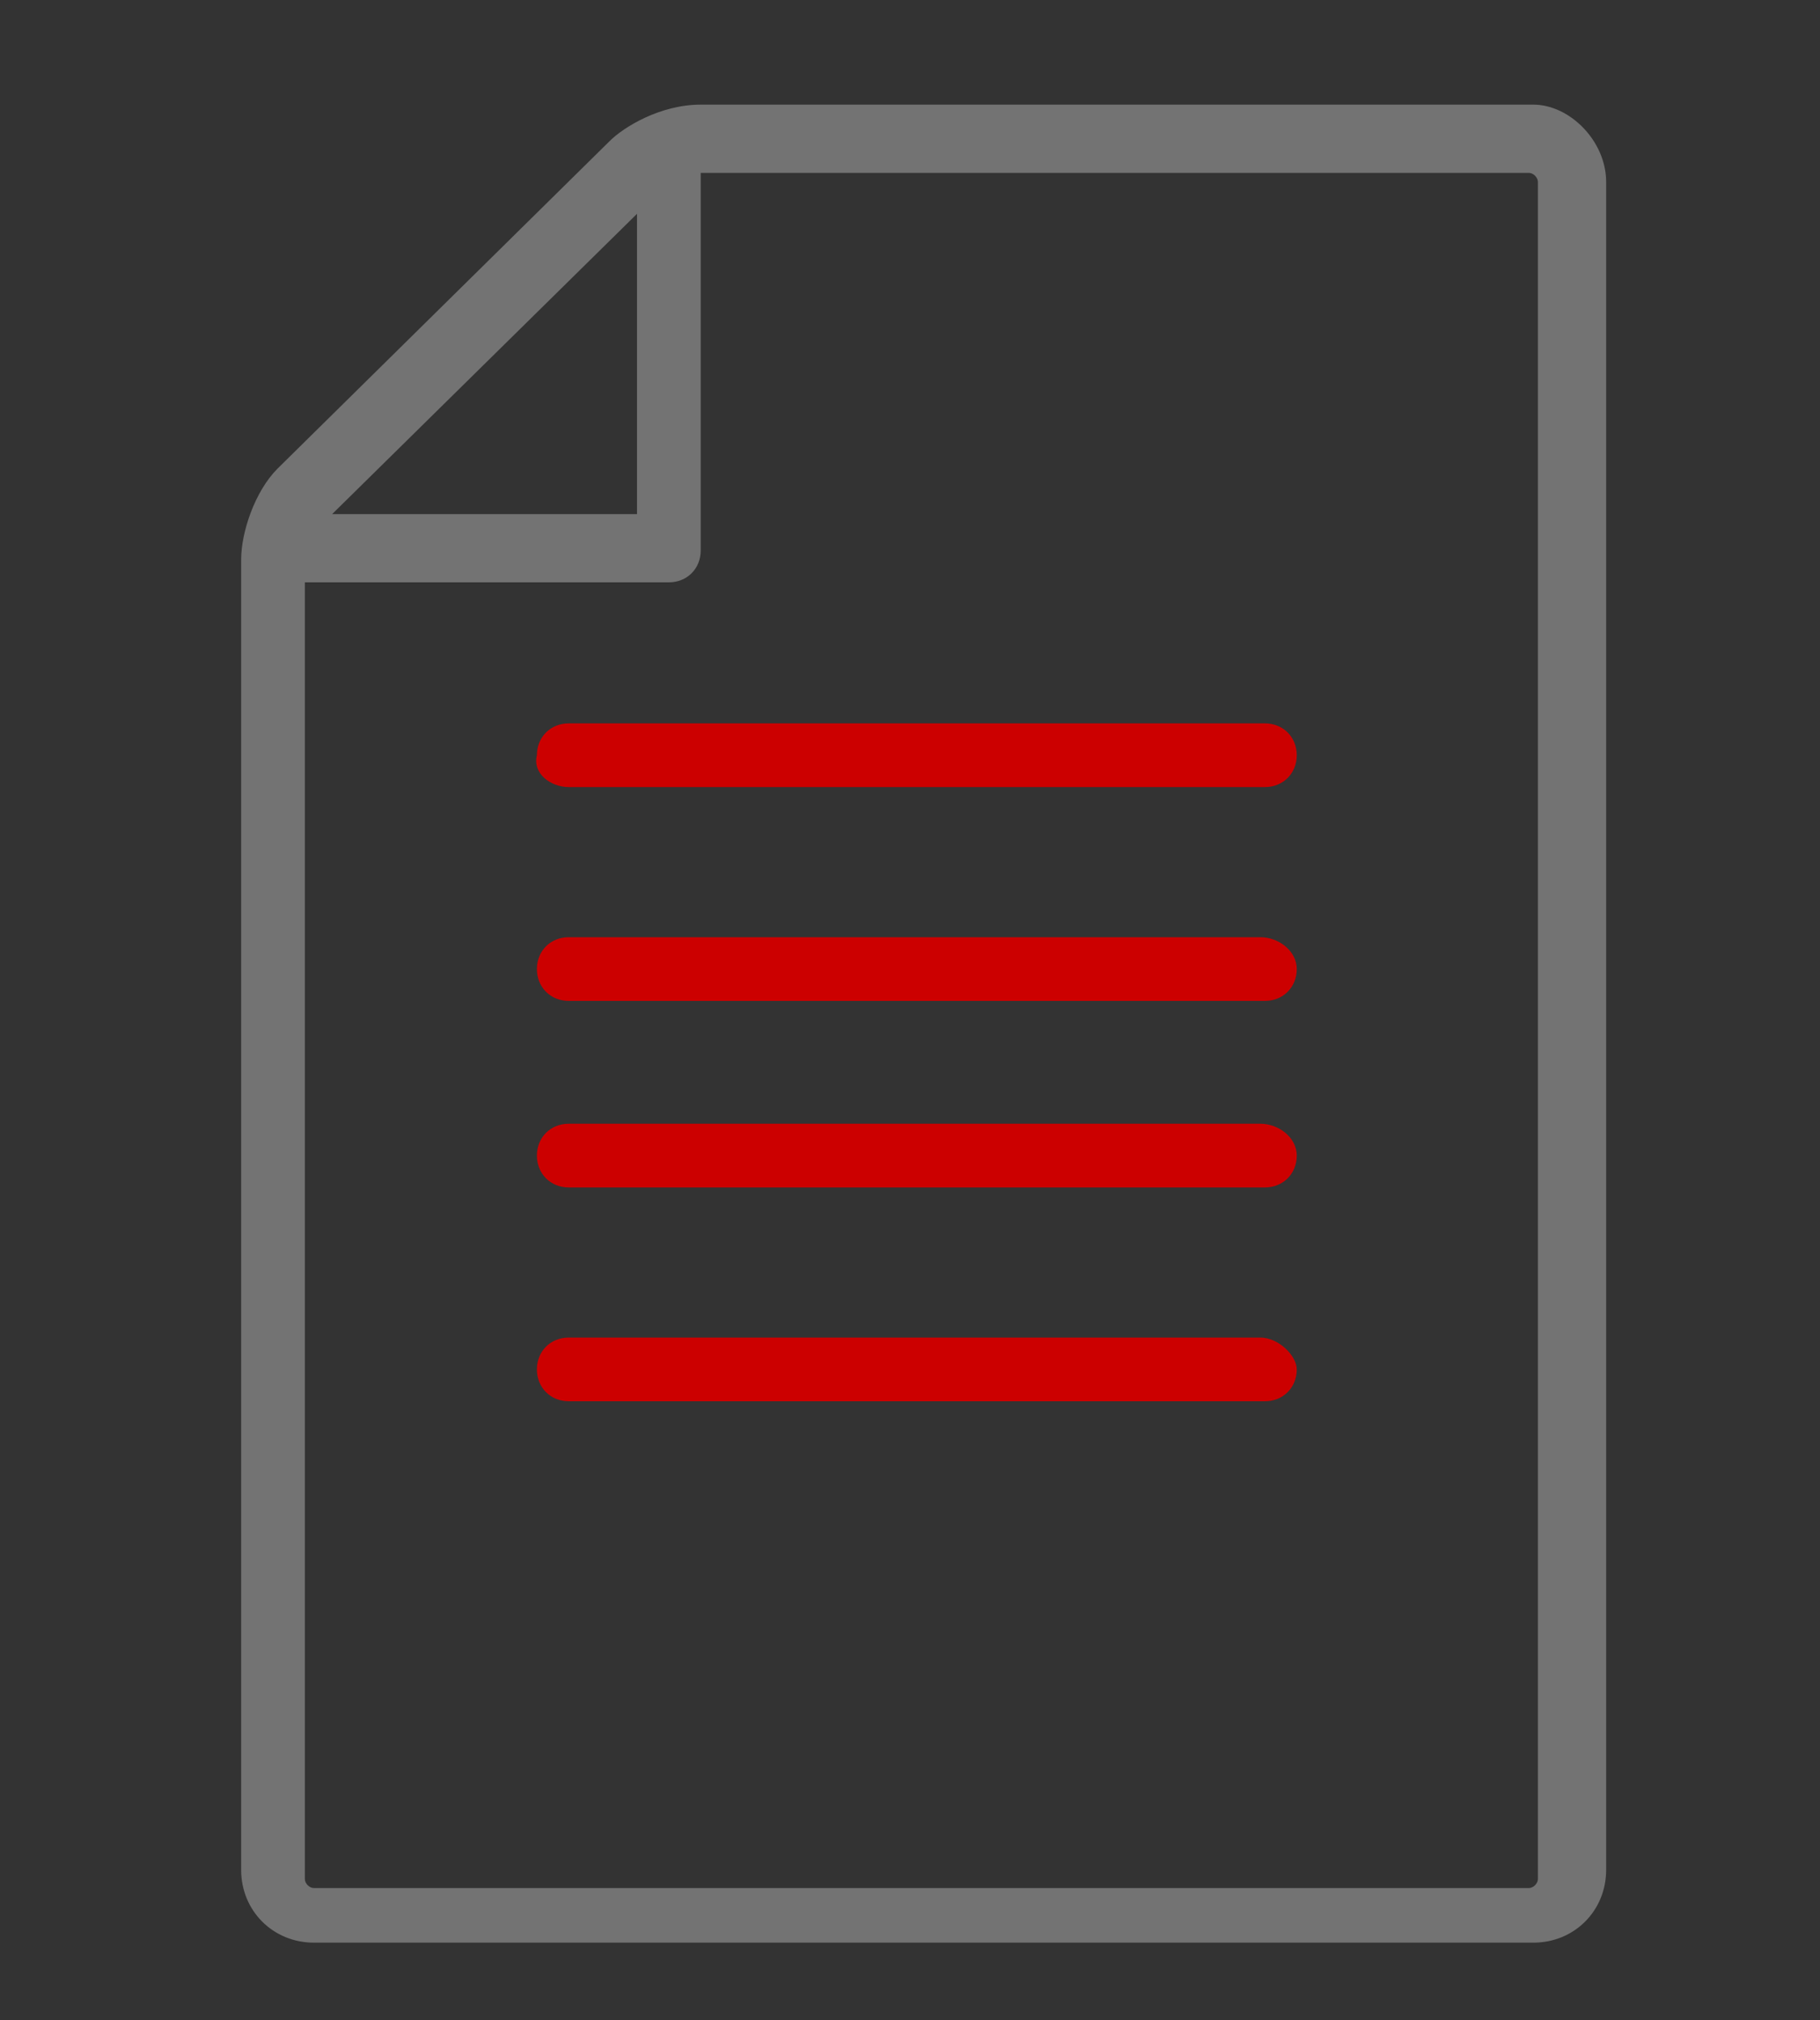
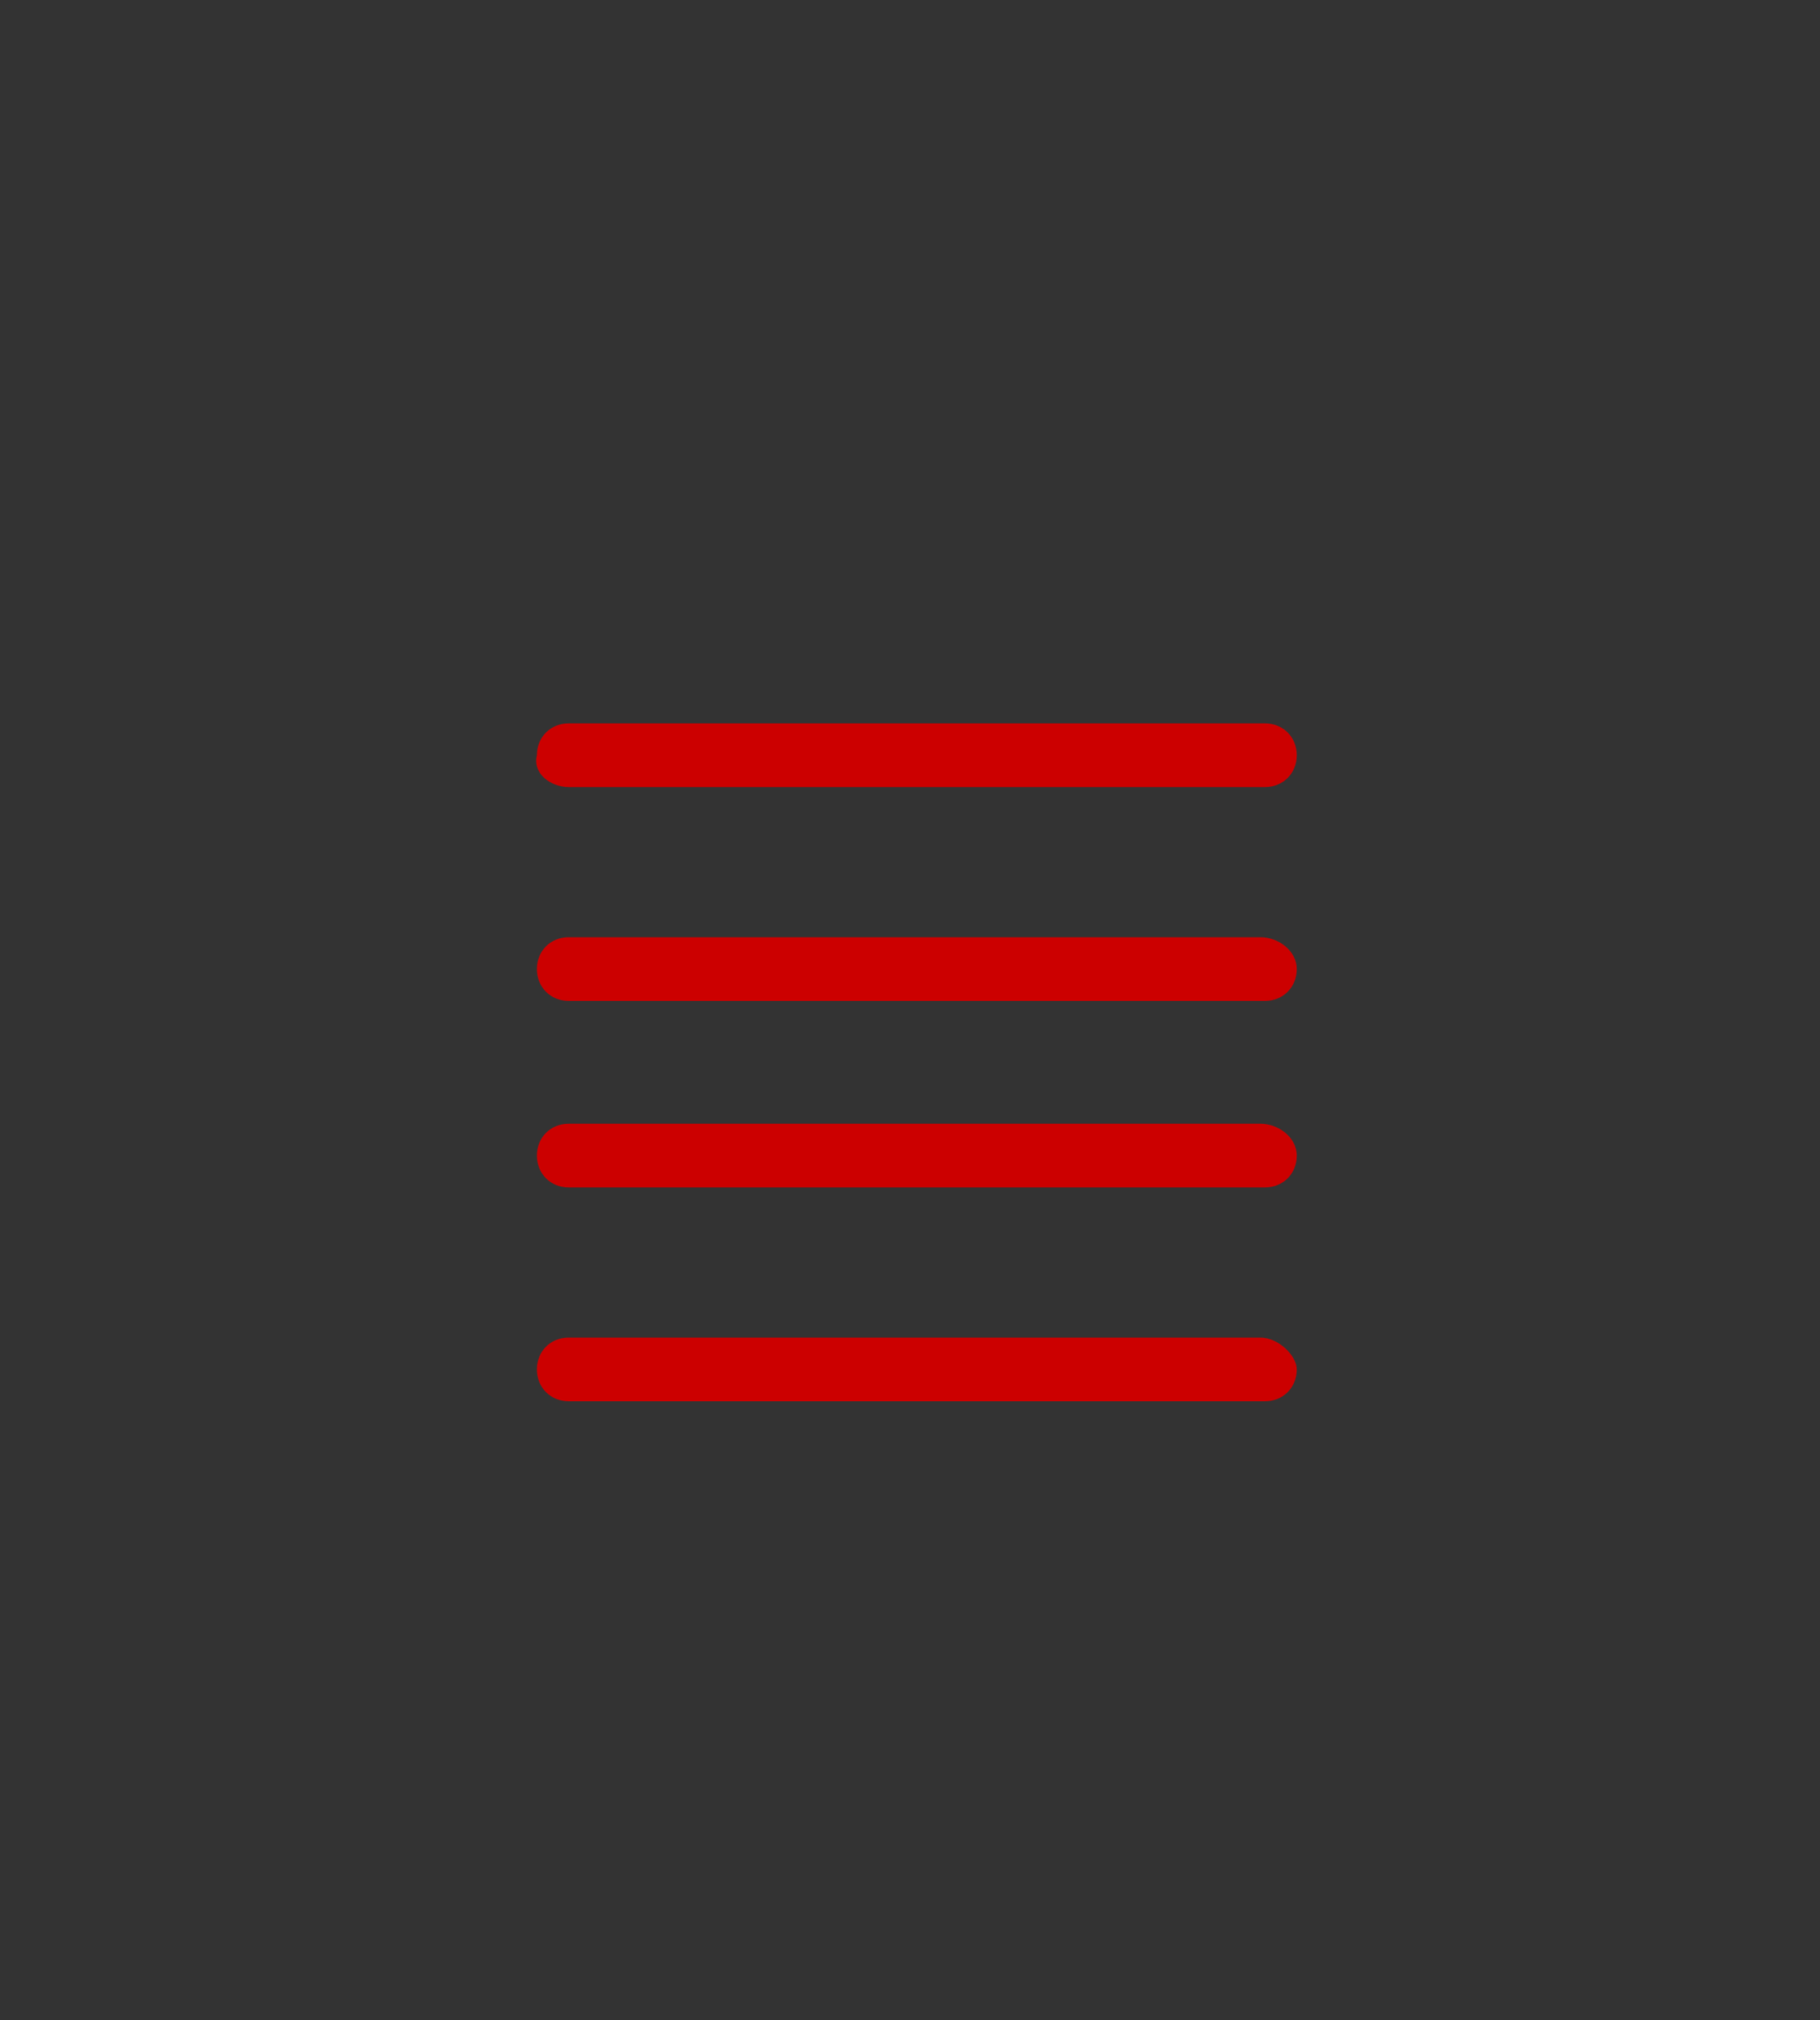
<svg xmlns="http://www.w3.org/2000/svg" version="1.1" id="Layer_1" x="0px" y="0px" width="40px" height="44.4px" viewBox="0 0 40 44.4" enable-background="new 0 0 40 44.4" xml:space="preserve">
  <rect x="0" y="0" width="40" height="44.4" fill="#333333" stroke="none" />
  <g>
    <path fill="#FFFFFF" d="M38.8-26.9c0.1-0.1,0.3-0.2,0.4-0.3c0.6-0.5,0.9-1.3,0.9-2.1c0-0.7-0.3-1.5-0.8-2c-0.1-0.1-0.2-0.3-0.4-0.5   c-0.1-0.2-0.3-0.4-0.5-0.6c1.2-1,1.4-2.7,0.5-4c-1.1-1.4-2.2-2.6-3.5-3.6c0.6-0.4,1-1,1.1-1.8c0.1-0.8,0-1.5-0.5-2.2   c-0.4-0.6-1-1-1.7-1.2c-0.1,0-0.2-0.1-0.3-0.1c-0.4-0.1-0.9-0.3-1.4-0.5c0.2-0.3,0.3-0.7,0.3-1.1c0.1-0.8-0.2-1.5-0.7-2.1   c-0.5-0.6-1.2-0.9-2-1c-0.1,0-0.2,0-0.3,0l-0.1,0c-1-0.1-3.1-0.4-4.9-0.3c-10,0.5-13.1,7-13.8,8.9l0,0c-0.4,1.2-0.1,2.5,0.8,3.2   c-0.3,0.6-0.5,1.2-0.8,1.7c-0.7,0.5-1.3,1.1-1.8,1.8c-3.1,4-3,9.4-0.2,13.2l-8.3,9.1C-0.4-11-0.3-9,1-7.9c0.6,0.6,1.4,0.8,2.2,0.8   c0.8,0,1.6-0.4,2.2-1c0,0,6.1-6.8,8.7-9.6c1.4,0.5,2.9,0.7,4.3,0.6c0.8,1.3,1.7,2.6,2.8,4c0.6,0.7,1.4,1.1,2.3,1.1   c0.7,0,1.3-0.2,1.8-0.7c0.2-0.2,0.4-0.3,0.5-0.5c0.1,0.1,0.3,0.2,0.4,0.3c0.3,0.2,0.5,0.4,0.8,0.7c0.5,0.5,1.2,0.7,1.9,0.7   c0.8,0,1.7-0.4,2.2-1c0.2-0.2,0.3-0.5,0.5-0.7c0.1,0,0.1,0,0.2,0c0.9,0,1.7-0.4,2.3-1.1c0.5-0.6,0.7-1.4,0.6-2.1   c-0.1-0.8-0.5-1.5-1.1-2c-0.2-0.2-0.5-0.5-0.8-0.8h0.7c0.3,0.2,0.5,0.3,0.8,0.5c0.4,0.2,0.9,0.4,1.4,0.4c1.1,0,2.1-0.6,2.6-1.5   c0.4-0.7,0.5-1.5,0.2-2.2c0-0.1-0.1-0.2-0.1-0.3c0.3-0.2,0.5-0.4,0.7-0.6c0.5-0.6,0.7-1.4,0.6-2.1C39.7-25.8,39.3-26.4,38.8-26.9z" />
    <path fill="#BFBFBF" d="M35.2-18.2c-0.7-0.4-6.6-5.2-7-9.9c0-0.4-0.3-0.6-0.7-0.6l0,0c-0.2,0-0.3,0.1-0.5,0.2   c-0.1,0.1-0.2,0.3-0.2,0.5c0.5,5.6,7.6,10.9,7.7,10.9c0.1,0.1,0.2,0.1,0.3,0.1c0.2,0,0.5-0.1,0.6-0.3C35.6-17.6,35.5-18,35.2-18.2z   " />
    <path fill="#BFBFBF" d="M20.9-42.3c1.5-0.6,3.2-1,5-1c3,0,5.6,0.9,6.8,1.4c0.4,0.1,0.6,0.2,0.7,0.2c0.4,0.1,0.7-0.2,0.8-0.5   c0-0.2,0-0.4-0.1-0.5C34-42.9,33.9-43,33.7-43c-0.1,0-0.4-0.1-0.5-0.2c-1.3-0.5-4-1.5-7.3-1.5c-2,0-3.8,0.4-5.5,1.1   c-7,2.9-8.7,11.7-8.1,13.6c0.1,0.3,0.3,0.5,0.6,0.5c0.1,0,0.1,0,0.2,0c0.2-0.1,0.3-0.2,0.4-0.3c0.1-0.2,0.1-0.3,0-0.5   C13-31.9,14.9-39.8,20.9-42.3z" />
    <path fill="#BFBFBF" d="M13.5-39.8c0.1,0,0.2,0,0.2,0c0.3,0,0.5-0.2,0.6-0.4l0-0.1c0.5-1.4,2.8-6.2,10.6-6.6   c1.5-0.1,3.3,0.2,4.3,0.3c0.3,0,0.5,0.1,0.6,0.1l0,0c0.4,0,0.6-0.3,0.7-0.6c0-0.2,0-0.4-0.2-0.5c-0.1-0.1-0.3-0.2-0.5-0.2   c-0.1,0-0.2,0-0.5-0.1l-0.1,0c-1-0.1-2.9-0.4-4.5-0.3c-8.6,0.5-11.2,5.8-11.8,7.5l0,0C12.9-40.3,13.1-39.9,13.5-39.8z" />
    <path fill="#BFBFBF" d="M19.6-37.3c2-2,5-2.3,6.6-2.3c1.1,0,2.2,0.1,3.2,0.4c3,0.8,5.2,3.1,6.6,4.9c0.2,0.3,0.7,0.4,0.9,0.1   c0.3-0.2,0.4-0.6,0.1-0.9c-2.1-2.8-4.6-4.7-7.3-5.4c-1.1-0.3-2.3-0.5-3.6-0.5c-1.8,0-5.2,0.3-7.6,2.7c-1.7,1.7-7,8.1-2.2,18.6   c0.1,0.2,0.4,0.4,0.6,0.4c0.1,0,0.2,0,0.3-0.1c0.3-0.2,0.5-0.6,0.3-0.9C13.2-30,18-35.8,19.6-37.3z" />
    <path fill="#BFBFBF" d="M37.6-29.8c-0.1-0.1-0.3-0.4-0.5-0.7c-0.9-1.2-2.6-3.5-5-5.5c-1.5-1.3-3.4-2-5.1-2c-1.9,0-3.4,0.3-4.8,1.1   c-1.2,0.6-3.7,2.8-4.5,6.7c-0.7,3.2-0.3,8.6,5.5,15.6c0.1,0.2,0.3,0.3,0.5,0.3c0.2,0,0.3-0.1,0.4-0.2c0.1-0.1,0.2-0.3,0.2-0.5   c0-0.2,0-0.4-0.1-0.5c-4.3-5.3-6.1-10.3-5.2-14.5c0.7-3.5,3-5.4,3.8-5.8c1.3-0.7,2.5-0.9,4.2-1c1.4,0,3,0.6,4.3,1.7   c2.2,1.9,3.9,4.1,4.8,5.3c0.3,0.4,0.5,0.6,0.6,0.8c0.3,0.3,0.7,0.3,1,0c0.1-0.1,0.2-0.3,0.2-0.5C37.8-29.5,37.7-29.7,37.6-29.8z" />
    <path fill="#BFBFBF" d="M37.3-25.2c-1.6-1.3-3.4-4.3-4.4-5.9l0,0c-0.2-0.3-0.4-0.6-0.5-0.8c-1.2-1.9-3.6-3.2-5.9-3.2   c-0.7,0-1.5,0.1-2.1,0.4c-3.9,1.7-4.3,6.4-3.3,10.2c0.6,2.2,1.8,4.7,3.4,6.8c1,1.3,2.1,2.3,3.3,3.3c0.3,0.2,0.5,0.5,0.8,0.7   c0.1,0.1,0.3,0.2,0.4,0.2c0.2,0,0.4-0.1,0.5-0.2c0.1-0.1,0.2-0.3,0.2-0.5c0-0.2-0.1-0.3-0.2-0.5c-0.3-0.2-0.5-0.5-0.8-0.7l0,0   c-1.1-1-2.2-1.9-3.1-3.1c-1.4-1.9-2.6-4.3-3.1-6.3c-0.8-3.3-0.6-7.2,2.5-8.6c0.5-0.2,1-0.3,1.6-0.3c1.8,0,3.8,1.1,4.8,2.6   c0.1,0.2,0.3,0.5,0.5,0.8c1.1,1.8,2.9,4.8,4.7,6.3c0.3,0.2,0.7,0.2,0.9-0.1C37.6-24.6,37.6-25,37.3-25.2z" />
    <path fill="#BFBFBF" d="M36.1-21.7c-2.4-1.3-4.1-5.4-4.9-7.5c-0.1-0.3-0.2-0.6-0.3-0.8c-0.4-1-1.5-1.8-2.7-2.1   c-1.3-0.3-2.6-0.1-3.5,0.6c-0.4,0.3-1.7,1.3-1.5,3.9c0.1,1.8,0.8,3.8,1.9,5.6c0.9,1.4,2.1,2.7,4,4.1c0.4,0.3,0.8,0.7,1.2,1.2   c0.4,0.4,0.8,0.8,1.2,1.1c0.1,0.1,0.3,0.2,0.4,0.2c0.2,0,0.4-0.1,0.5-0.2c0.1-0.1,0.2-0.3,0.1-0.5c0-0.2-0.1-0.3-0.2-0.5   c-0.4-0.3-0.7-0.7-1.1-1c-0.4-0.4-0.8-0.9-1.4-1.3c-1.7-1.3-2.9-2.5-3.6-3.8c-1-1.6-1.6-3.4-1.7-5c-0.1-1.9,0.7-2.5,1-2.8   c0.6-0.4,1.5-0.6,2.3-0.3c0.9,0.2,1.6,0.7,1.8,1.4c0.1,0.2,0.2,0.4,0.3,0.7c0.9,2.1,2.6,6.6,5.5,8.1c0.3,0.2,0.7,0,0.9-0.3   c0.1-0.2,0.1-0.3,0.1-0.5C36.4-21.5,36.3-21.7,36.1-21.7z" />
-     <path fill="#CC0000" d="M24-35.1c-1.8-1.5-4-2.3-6.3-2.2C15-37.2,12.5-36,10.7-34c-1.6,1.9-2.4,4.3-2.2,6.8   c0.2,2.2,1.1,4.2,2.7,5.8c-0.3,0.1-0.7,0.3-0.9,0.5l-8.5,9.4c-0.7,0.7-0.6,1.9,0.1,2.5c0.4,0.3,0.8,0.5,1.3,0.5   c0.5,0,0.9-0.2,1.3-0.6l8.5-9.4c0.3-0.4,0.5-0.8,0.5-1.3c1.5,0.8,3.1,1.2,4.8,1.1c2.7-0.1,5.2-1.3,6.9-3.3   C28.4-25.8,27.9-31.7,24-35.1z M24-22.8c-1.4,1.7-3.6,2.7-5.8,2.8c-2,0.1-3.8-0.6-5.3-1.9c-1.6-1.4-2.6-3.3-2.8-5.4   c-0.2-2.1,0.5-4.2,1.8-5.8c1.4-1.7,3.6-2.7,5.8-2.8c2-0.1,3.8,0.6,5.3,1.9C26.3-31.1,26.8-26.1,24-22.8z" />
  </g>
  <g>
    <path fill="#FFFFFF" d="M18,88.1c-1.7,0-3.1-1.4-3.1-3.1v-1.1l-0.7-0.3c-0.1,0-0.2-0.1-0.3-0.1l-0.7-0.3l-0.8,0.8   c-0.6,0.6-1.3,0.9-2.2,0.9c-0.8,0-1.6-0.3-2.2-0.9l-3.5-3.5c-0.6-0.6-0.9-1.3-0.9-2.2c0-0.8,0.3-1.6,0.9-2.2l0.8-0.8l-0.3-0.7   c0-0.1-0.1-0.2-0.1-0.3l-0.3-0.7H3.5c-1.7,0-3.1-1.4-3.1-3.1v-4.9c0-1.7,1.4-3.1,3.1-3.1h1.2L5,61.8c0-0.1,0.1-0.2,0.1-0.2l0.3-0.8   L4.6,60c-0.6-0.6-0.9-1.3-0.9-2.2c0-0.8,0.3-1.6,0.9-2.2L8,52.2c0.6-0.6,1.3-0.9,2.2-0.9c0.8,0,1.6,0.3,2.2,0.9l0.8,0.8l0.7-0.3   c0.1,0,0.2-0.1,0.3-0.1l0.7-0.3v-1.2c0-1.7,1.4-3.1,3.1-3.1h4.9c1.7,0,3.1,1.4,3.1,3.1v1.2l0.7,0.3c0.1,0,0.2,0.1,0.3,0.1l0.8,0.3   l0.8-0.8c0.6-0.6,1.3-0.9,2.2-0.9c0.8,0,1.6,0.3,2.2,0.9l3.5,3.5c0.6,0.6,0.9,1.3,0.9,2.2c0,0.8-0.3,1.6-0.9,2.2l-0.8,0.8l0.3,0.7   c0,0.1,0.1,0.2,0.1,0.3l0.3,0.7h1.1c1.7,0,3.1,1.4,3.1,3.1v4.9c0,1.7-1.4,3.1-3.1,3.1h-1.1L36,74.3c0,0.1-0.1,0.2-0.1,0.4l-0.3,0.7   l0.8,0.8c0.6,0.6,0.9,1.3,0.9,2.2c0,0.8-0.3,1.6-0.9,2.2l-3.5,3.5c-0.6,0.6-1.3,0.9-2.2,0.9c-0.8,0-1.6-0.3-2.2-0.9l-0.8-0.8   L27,83.4c-0.1,0-0.2,0.1-0.3,0.1L26,83.9V85c0,1.7-1.4,3.1-3.1,3.1H18z" />
    <g>
-       <path fill="#555555" d="M22.9,86.9H18c-1.1,0-1.9-0.9-1.9-1.9v-2C15,82.7,14,82.3,13,81.7l-1.4,1.4c-0.4,0.4-0.9,0.6-1.4,0.6    c-0.5,0-1-0.2-1.4-0.6l-3.5-3.5c-0.4-0.4-0.6-0.8-0.6-1.4c0-0.5,0.2-1,0.6-1.4l1.4-1.4c-0.5-1-1-2-1.3-3.1h-2    c-1.1,0-1.9-0.9-1.9-1.9v-4.9c0-1.1,0.9-1.9,1.9-1.9h2c0.3-1,0.7-2.1,1.3-3l-1.4-1.4c-0.4-0.4-0.6-0.9-0.6-1.4    c0-0.5,0.2-1,0.6-1.4L8.8,53c0.4-0.4,0.9-0.6,1.4-0.6c0.5,0,1,0.2,1.4,0.6l1.4,1.4c1-0.5,2-1,3-1.3v-2c0-1.1,0.9-1.9,1.9-1.9h4.9    c1.1,0,1.9,0.9,1.9,1.9v2c1.1,0.3,2.1,0.7,3.1,1.3l1.4-1.4c0.4-0.4,0.9-0.6,1.4-0.6c0.5,0,1,0.2,1.4,0.6l3.5,3.5    c0.8,0.8,0.8,2,0,2.7l-1.4,1.4c0.5,1,1,2,1.3,3.1h2c1.1,0,1.9,0.9,1.9,1.9v4.9c0,1.1-0.9,1.9-1.9,1.9h-2c-0.3,1.1-0.7,2.1-1.3,3.1    l1.4,1.4c0.8,0.8,0.8,2,0,2.7L32,83.1c-0.4,0.4-0.9,0.6-1.4,0.6c-0.5,0-1-0.2-1.4-0.6l-1.4-1.4c-1,0.5-2,1-3.1,1.3v2    C24.8,86.1,24,86.9,22.9,86.9z M12.8,80.1l0.4,0.3c1.1,0.7,2.4,1.2,3.7,1.5l0.5,0.1v3c0,0.4,0.3,0.6,0.6,0.6h4.9    c0.4,0,0.6-0.3,0.6-0.6v-3l0.5-0.1c1.3-0.3,2.5-0.8,3.7-1.5l0.4-0.3l2.1,2.1c0.2,0.2,0.7,0.2,0.9,0l3.5-3.5c0.3-0.3,0.3-0.7,0-0.9    l-2.1-2.1l0.3-0.4c0.7-1.2,1.2-2.4,1.5-3.7l0.1-0.5h3c0.4,0,0.6-0.3,0.6-0.6v-4.9c0-0.4-0.3-0.6-0.6-0.6h-3l-0.1-0.5    c-0.3-1.3-0.8-2.5-1.5-3.7l-0.3-0.4l2.1-2.1c0.2-0.3,0.2-0.7,0-0.9l-3.5-3.5c-0.2-0.2-0.7-0.2-0.9,0L28.1,56l-0.4-0.3    c-1.2-0.7-2.4-1.2-3.7-1.5l-0.5-0.1v-3c0-0.4-0.3-0.6-0.6-0.6H18c-0.4,0-0.6,0.3-0.6,0.6v3l-0.5,0.1c-1.3,0.3-2.5,0.8-3.6,1.5    L12.8,56l-2.1-2.1c-0.2-0.2-0.7-0.2-0.9,0l-3.5,3.5c-0.1,0.1-0.2,0.3-0.2,0.5c0,0.2,0.1,0.3,0.2,0.5l2.1,2.1l-0.3,0.4    C7.5,62,7,63.2,6.6,64.5l-0.1,0.5h-3c-0.4,0-0.6,0.3-0.6,0.6v4.9c0,0.4,0.3,0.6,0.6,0.6h3l0.1,0.5c0.3,1.3,0.8,2.5,1.5,3.6    l0.3,0.4l-2.1,2.1c-0.1,0.1-0.2,0.3-0.2,0.5s0.1,0.3,0.2,0.5l3.5,3.5c0.2,0.2,0.7,0.2,0.9,0L12.8,80.1z" />
+       <path fill="#555555" d="M22.9,86.9H18c-1.1,0-1.9-0.9-1.9-1.9v-2C15,82.7,14,82.3,13,81.7l-1.4,1.4c-0.4,0.4-0.9,0.6-1.4,0.6    c-0.5,0-1-0.2-1.4-0.6l-3.5-3.5c-0.4-0.4-0.6-0.8-0.6-1.4c0-0.5,0.2-1,0.6-1.4l1.4-1.4c-0.5-1-1-2-1.3-3.1h-2    c-1.1,0-1.9-0.9-1.9-1.9v-4.9c0-1.1,0.9-1.9,1.9-1.9h2c0.3-1,0.7-2.1,1.3-3l-1.4-1.4c-0.4-0.4-0.6-0.9-0.6-1.4    c0-0.5,0.2-1,0.6-1.4L8.8,53c0.4-0.4,0.9-0.6,1.4-0.6c0.5,0,1,0.2,1.4,0.6l1.4,1.4c1-0.5,2-1,3-1.3v-2c0-1.1,0.9-1.9,1.9-1.9h4.9    c1.1,0,1.9,0.9,1.9,1.9v2c1.1,0.3,2.1,0.7,3.1,1.3l1.4-1.4c0.4-0.4,0.9-0.6,1.4-0.6c0.5,0,1,0.2,1.4,0.6l3.5,3.5    c0.8,0.8,0.8,2,0,2.7l-1.4,1.4c0.5,1,1,2,1.3,3.1h2c1.1,0,1.9,0.9,1.9,1.9v4.9c0,1.1-0.9,1.9-1.9,1.9h-2c-0.3,1.1-0.7,2.1-1.3,3.1    l1.4,1.4c0.8,0.8,0.8,2,0,2.7L32,83.1c-0.4,0.4-0.9,0.6-1.4,0.6c-0.5,0-1-0.2-1.4-0.6l-1.4-1.4c-1,0.5-2,1-3.1,1.3v2    C24.8,86.1,24,86.9,22.9,86.9z M12.8,80.1l0.4,0.3c1.1,0.7,2.4,1.2,3.7,1.5l0.5,0.1v3c0,0.4,0.3,0.6,0.6,0.6h4.9    c0.4,0,0.6-0.3,0.6-0.6v-3l0.5-0.1c1.3-0.3,2.5-0.8,3.7-1.5l0.4-0.3l2.1,2.1c0.2,0.2,0.7,0.2,0.9,0l3.5-3.5c0.3-0.3,0.3-0.7,0-0.9    l-2.1-2.1l0.3-0.4c0.7-1.2,1.2-2.4,1.5-3.7l0.1-0.5h3c0.4,0,0.6-0.3,0.6-0.6v-4.9c0-0.4-0.3-0.6-0.6-0.6h-3l-0.1-0.5    c-0.3-1.3-0.8-2.5-1.5-3.7l-0.3-0.4l2.1-2.1c0.2-0.3,0.2-0.7,0-0.9l-3.5-3.5c-0.2-0.2-0.7-0.2-0.9,0L28.1,56l-0.4-0.3    c-1.2-0.7-2.4-1.2-3.7-1.5l-0.5-0.1v-3H18c-0.4,0-0.6,0.3-0.6,0.6v3l-0.5,0.1c-1.3,0.3-2.5,0.8-3.6,1.5    L12.8,56l-2.1-2.1c-0.2-0.2-0.7-0.2-0.9,0l-3.5,3.5c-0.1,0.1-0.2,0.3-0.2,0.5c0,0.2,0.1,0.3,0.2,0.5l2.1,2.1l-0.3,0.4    C7.5,62,7,63.2,6.6,64.5l-0.1,0.5h-3c-0.4,0-0.6,0.3-0.6,0.6v4.9c0,0.4,0.3,0.6,0.6,0.6h3l0.1,0.5c0.3,1.3,0.8,2.5,1.5,3.6    l0.3,0.4l-2.1,2.1c-0.1,0.1-0.2,0.3-0.2,0.5s0.1,0.3,0.2,0.5l3.5,3.5c0.2,0.2,0.7,0.2,0.9,0L12.8,80.1z" />
    </g>
    <g>
-       <path fill="#BFBFBF" d="M32.6,69.6c0-1-0.4-1.9-1.1-2.6c0.1-0.4,0.2-0.7,0.2-1.1c0-1.6-1.1-3.1-2.6-3.5c-0.5-1.3-1.9-2.1-3.4-2.1    c-0.3,0-0.6,0-0.9,0.1c-0.7-0.7-1.7-1.1-2.8-1.1c-0.7,0-1.4,0.2-2,0.5c-0.6-0.3-1.2-0.5-1.9-0.5c-1.4,0-2.6,0.7-3.3,1.8    c-0.2,0-0.3,0-0.5,0c-2,0-3.7,1.5-3.7,3.3c0,0,0,0,0,0c-1.5,0.7-2.4,2.2-2.4,3.8c0,2.4,2,4.3,4.5,4.3c0.6,0,1.2-0.1,1.8-0.4    c0.6,0.4,1.4,0.6,2.1,0.6c0.6,0,1.2-0.1,1.7-0.4c0.6,1.2,1.8,1.9,3.1,1.9c0.4,0,0.8-0.1,1.2-0.2c0.6,1.7,2.3,2.9,4.2,2.9    c2.5,0,4.5-1.9,4.5-4.3c0-0.1,0-0.2,0-0.3C32.1,71.7,32.6,70.7,32.6,69.6z M30.2,71.6l-0.4,0.2l0.1,0.4c0,0.2,0,0.3,0,0.5    c0,1.7-1.4,3-3.2,3c-1.6,0-2.9-1.1-3.1-2.6l-0.1-1l-0.9,0.6c-0.4,0.3-0.8,0.4-1.3,0.4c-1,0-1.9-0.7-2.2-1.7l-0.2-1L18.2,71    c-0.4,0.4-1,0.6-1.6,0.6c-0.6,0-1.2-0.2-1.6-0.6l-0.3-0.3l-0.4,0.2c-0.5,0.3-1,0.4-1.6,0.4c-1.7,0-3.2-1.3-3.2-3    c0-1.2,0.8-2.4,2-2.8l0.5-0.2L12,64.8c0-0.1,0-0.2,0-0.3c0-1.1,1.1-2,2.4-2c0.2,0,0.5,0,0.7,0.1l0.6,0.2l0.2-0.6    c0.3-0.9,1.2-1.4,2.3-1.4c0.6,0,1.1,0.2,1.5,0.5l0.4,0.3l0.4-0.3c0.4-0.3,1-0.5,1.6-0.5c0.8,0,1.6,0.4,2,1l0.3,0.4l0.5-0.2    c0.3-0.1,0.6-0.1,0.9-0.1c1.1,0,2,0.6,2.3,1.6l0.1,0.4l0.4,0.1c1.1,0.2,1.9,1.1,1.9,2.3c0,0.4-0.1,0.7-0.2,1l-0.2,0.5l0.5,0.3    c0.6,0.4,1,1.1,1,1.9C31.3,70.4,30.9,71.1,30.2,71.6z" />
      <path fill="#CC0000" d="M27.4,71.5c-0.5,0-1,0.3-1.2,0.5c-0.1-0.7,0-1.4,0.2-1.9c0.1-0.2,0.1-0.4,0.1-0.6c0.3,0.1,0.6,0.3,1,0.3    c0.5,0,1.1-0.2,1.6-0.9c0.1-0.1,0.1-0.3-0.1-0.4c-0.1-0.1-0.3-0.1-0.4,0.1c-0.8,1.2-1.9,0.5-2,0.4c0,0,0,0-0.1,0    c0.1-0.7-0.1-1.3-0.5-1.7c0,0,0-0.1,0-0.1c0-0.1,0.2-0.4,0.3-0.5c0.2-0.3,0.4-0.6,0.4-0.9c0.1-0.4,0.3-0.6,0.6-0.6    c0.5-0.1,1.1,0.3,1.3,0.4c0.1,0.1,0.3,0.1,0.4,0c0.1-0.1,0.1-0.3,0-0.4c0,0-1-0.8-1.8-0.5c-0.2,0.1-0.4,0.2-0.6,0.4    c-0.1-0.2-0.2-0.3-0.3-0.4c-0.2-0.3-0.4-0.5-0.4-0.8c0-0.1-0.1-0.3-0.3-0.3c-0.1,0-0.3,0.1-0.3,0.3c0,0.6,0.3,0.9,0.5,1.2    c0.2,0.2,0.4,0.4,0.4,0.8c0,0.2-0.2,0.5-0.3,0.7c-0.1,0.2-0.2,0.4-0.3,0.6c-0.2-0.1-0.4-0.2-0.6-0.3c-0.6-0.2-1.2-0.2-1.8-0.3    c0,0,0,0-0.1,0c0,0,0,0,0-0.1c-1.2-0.9,0.1-2.8,0.1-2.8c0.1-0.1,0.1-0.3-0.1-0.4c-0.1-0.1-0.3-0.1-0.4,0.1    c-0.5,0.7-1.1,2.1-0.4,3.1c-0.7-0.1-1.3-0.3-1.7-0.6c-0.6-0.5-0.8-1.3-0.7-2c0-0.1-0.1-0.3-0.2-0.3c-0.1,0-0.3,0.1-0.3,0.2    c-0.1,0.6,0,1.2,0.3,1.7c-0.2,0-0.4-0.1-0.7-0.2c-0.1-0.1-0.2-0.1-0.3-0.2c-0.5-0.2-1.1-0.3-1.6-0.3c0.2-1-0.5-1.6-1-1.8    c-0.1,0-0.3,0-0.3,0.2c-0.1,0.1,0,0.3,0.2,0.3c0.1,0,0.8,0.3,0.6,1.3c-0.2,0-0.4,0.1-0.5,0.2c-0.3,0.1-0.5,0.3-0.8,0.5    c-0.2,0.2-0.4,0.3-0.6,0.4c-0.4,0.1-0.8,0-1.2-0.1l0,0c-0.1,0-0.3,0.1-0.3,0.2c0,0.1,0.1,0.3,0.2,0.3l0,0c0.3,0.1,0.6,0.2,1,0.2    c0.2,0,0.4,0,0.5-0.1c0.3-0.1,0.6-0.3,0.8-0.5c0.2-0.2,0.4-0.3,0.7-0.4c0.8-0.3,1.7-0.1,2.3,0.1c0.1,0,0.2,0.1,0.3,0.1    c0.1,0.1,0.2,0.1,0.4,0.2c-0.2,0-0.5,0.1-0.7,0.1c-0.6,0.2-0.9,0.6-1.3,1.1c-0.2,0.2-0.4,0.5-0.6,0.7c-0.2,0.2-0.6,0.2-1,0.1    c-0.2,0-0.3,0-0.5,0c-0.6-0.7-1.2-1-1.9-0.9c-0.9,0.1-1.5,0.9-1.5,0.9c-0.1,0.1-0.1,0.3,0.1,0.4c0.1,0.1,0.3,0.1,0.4-0.1    c0,0,0.4-0.6,1.1-0.7c0.4,0,0.8,0.1,1.2,0.5c-0.2,0.1-0.4,0.2-0.6,0.4c-0.3,0.3-0.5,0.9-0.5,1.6c0,0.1,0.1,0.3,0.3,0.3    c0,0,0,0,0,0c0.1,0,0.3-0.1,0.3-0.3c0-0.6,0.1-1,0.3-1.2c0.3-0.3,0.9-0.3,1.4-0.3c0.3,0,0.6,0,0.8,0c0,0,0,0,0,0    c0.1,0,1.3,0,1.4,1.4c0,0.1,0.1,0.2,0.3,0.2c0,0,0,0,0,0c0.1,0,0.3-0.1,0.2-0.3c-0.1-1-0.7-1.5-1.3-1.8c0.2-0.2,0.3-0.4,0.5-0.6    c0.3-0.4,0.6-0.8,1-0.9c0.5-0.2,1.1-0.1,1.6-0.1l0.3,0c0,0,0,0,0,0c0.8,0.5,1.7,0.6,2.6,0.7c0.6,0.1,1.2,0.1,1.7,0.3    c0.1,0,0.2,0.1,0.3,0.1c-0.5,0.1-1.2,0.4-1.8,1c-0.3-0.4-0.7-0.6-1.1-0.6c-0.9,0-1.7,0.9-1.7,1c-0.1,0.1-0.1,0.3,0,0.4    c0,0,0.1,0.1,0.2,0.1c0.1,0,0.2,0,0.2-0.1c0.2-0.2,0.7-0.8,1.3-0.8c0.3,0,0.5,0.2,0.8,0.5c0,0,0,0,0,0c-0.5,0.8-0.6,1.7-0.3,2.8    c0,0.1,0.1,0.2,0.3,0.2c0,0,0,0,0.1,0c0.1,0,0.2-0.2,0.2-0.3c-0.3-0.9-0.2-1.7,0.2-2.3c0.7-1.1,2.2-1.3,2.2-1.3c0,0,0,0,0,0    c0.4,0.5,0.5,1.2,0.2,2.3c-0.4,1.5-0.3,3.8,1.3,4.5c0,0,0.1,0,0.1,0c0.1,0,0.2-0.1,0.2-0.2c0.1-0.1,0-0.3-0.2-0.3    c-0.5-0.2-0.9-0.7-1-1.3c0,0,0,0,0,0c0,0,0.5-0.6,1.1-0.6c0.4,0,0.9,0.2,1.3,0.7c0.1,0.1,0.1,0.1,0.2,0.1c0.1,0,0.1,0,0.2-0.1    c0.1-0.1,0.1-0.3,0-0.4C28.5,71.7,27.9,71.4,27.4,71.5z" />
    </g>
  </g>
  <g>
    <path fill="#FFFFFF" d="M88.3,37.3l-4.6-3.9V17.7c0-1.4-1.1-2.5-2.5-2.5h-2v-0.3c0-1.4-1.1-2.6-2.6-2.7v-4c0-3.7-3.1-6.7-6.9-6.7   h-0.2c-3.8,0-6.9,3-6.9,6.7v4h-0.3c-1.5,0-2.7,1.2-2.7,2.7v0.3h-1.8c-1.4,0-2.5,1.1-2.5,2.5v15.9l-4.5,3.8c-0.9,0.7-1.5,2-1,3.3   c0.3,0.6,0.9,1.6,2.7,1.6c0.1,0,0.1,0,0.2,0h33.8c0.1,0,0.1,0,0.2,0h0c1.8,0,2.5-1,2.7-1.6C89.9,39.3,89.2,38,88.3,37.3z M66.8,8.1   c0-1.4,1.2-2.5,2.7-2.5h0.2c1.5,0,2.7,1.1,2.7,2.5v4h-5.7V8.1z" />
    <path fill="#BFBFBF" d="M77.5,28.5c0,0.5-0.4,1-1,1H62.2c-0.5,0-1-0.4-1-1V14.9c0-0.5,0.4-1,1-1h14.3c0.5,0,1,0.4,1,1V28.5z" />
    <path fill="#737373" d="M87.7,38.1l-5-4.2V17.7c0-0.8-0.7-1.5-1.5-1.5h-1.4c-0.3,0-0.6,0.3-0.6,0.6s0.3,0.6,0.6,0.6h1.4   c0.2,0,0.3,0.2,0.3,0.3v16H57.4v-16c0-0.2,0.2-0.3,0.3-0.3H59c0.3,0,0.6-0.3,0.6-0.6s-0.3-0.6-0.6-0.6h-1.2c-0.8,0-1.5,0.7-1.5,1.5   V34l-4.8,4.1c-0.5,0.3-1.1,1.2-0.7,2.2c0.3,0.7,0.9,1,1.8,1c0.1,0,0.1,0,0.2,0h33.9c1,0,1.7-0.3,1.9-1   C88.8,39.3,88.2,38.5,87.7,38.1z M87.3,39.8c0,0.1-0.1,0.3-0.8,0.3l0,0l-33.9,0c-0.7,0-0.8-0.2-0.8-0.3c-0.2-0.4,0.3-0.8,0.4-0.8   l5-4.2h25l5,4.2C87,39,87.5,39.4,87.3,39.8z" />
    <path fill="#737373" d="M61.9,29.9h14.8c0.7,0,1.3-0.6,1.3-1.3V14.7c0-0.7-0.6-1.3-1.3-1.3h-1.1V8.1c0-3.1-2.6-5.6-5.9-5.6h-0.2   c-3.2,0-5.9,2.5-5.9,5.6v5.3c0,0,0,0,0,0.1h-1.7c-0.7,0-1.3,0.6-1.3,1.3v13.9C60.6,29.3,61.2,29.9,61.9,29.9z M65.7,13.4V8.1   c0-1.9,1.7-3.5,3.8-3.5h0.2c2.1,0,3.8,1.6,3.8,3.5v5.3L65.7,13.4C65.7,13.4,65.7,13.4,65.7,13.4z M61.8,14.7c0-0.1,0.1-0.1,0.1-0.1   h14.8c0.1,0,0.1,0.1,0.1,0.1v13.9c0,0.1-0.1,0.1-0.1,0.1H61.9c-0.1,0-0.1-0.1-0.1-0.1V14.7z" />
    <path fill="#CC0000" d="M73.3,21.2c-0.2-0.1-0.3-0.1-0.3-0.4c0-0.2-0.3-0.3-0.5-0.1c-0.2,0.2-0.1,0.3-0.4,0.4s-0.5,0.3-0.9,0.4   c0-0.1,0-0.1,0-0.2c0.1-0.4,0.2-0.8,0.2-1.2c0.1-1-0.4-1.7-1.4-2c-0.3-0.1-0.6-0.1-0.9-0.1c-0.3,0-0.6,0-0.9,0.1   c-1,0.3-1.5,1-1.4,2c0,0.4,0.1,0.8,0.2,1.2c0,0.1,0,0.1,0,0.2c-0.3-0.2-0.6-0.3-0.9-0.4c-0.3-0.1-0.2-0.3-0.4-0.4   c-0.2-0.2-0.6-0.1-0.5,0.1c0,0.2,0,0.3-0.3,0.4c-0.2,0.1-0.2,0.5,0.2,0.6c0.4,0.1,0.4-0.1,0.7,0c0.3,0.2,1.7,0.9,1.9,1.1   c-0.4,0.2-0.8,0.5-1,0.6c-0.2,0.1-0.4,0.2-0.6,0.1c-0.7-0.2-0.8,0.5-0.6,0.7c0.3,0.2,0.5,0.2,0.3,0.7s0.6,0.5,0.8,0.1   c0.2-0.4,0.2-0.4,0.6-0.7c0.3-0.2,0.6-0.4,0.9-0.6c0.6,0.5,1,0.5,1.6,0c0.3,0.2,0.6,0.3,0.9,0.6c0.5,0.3,0.5,0.4,0.6,0.7   s0.9,0.3,0.8-0.1s0.1-0.5,0.3-0.7c0.3-0.2,0.1-0.9-0.6-0.7c-0.3,0.1-0.4,0-0.6-0.1c-0.2-0.1-0.7-0.4-1-0.6c0.2-0.2,1.6-0.9,1.9-1.1   c0.3-0.2,0.3,0.1,0.7,0C73.5,21.8,73.6,21.3,73.3,21.2z M68.6,21.7c-0.2,0.2-0.7-0.3-0.7-0.3c-0.2-0.5,0.9-0.9,1-0.6   C69,21.2,68.9,21.5,68.6,21.7z M69.3,22.4c-0.2,0-0.3,0-0.5,0c0.2-0.3,0.3-0.5,0.5-0.8c0.2,0.3,0.3,0.6,0.5,0.8   C69.6,22.4,69.5,22.4,69.3,22.4z M70.7,21.4c0,0.1-0.5,0.5-0.7,0.3c-0.3-0.2-0.4-0.6-0.3-0.9C69.8,20.4,70.9,20.8,70.7,21.4z" />
  </g>
  <g>
-     <path fill="#737373" d="M33.7,2.3H15.4c-0.9,0-1.7,0.5-2,0.8l-7.3,7.2c-0.5,0.5-0.8,1.4-0.8,2v28.8c0,0.9,0.7,1.6,1.6,1.6h26.8   c0.9,0,1.6-0.7,1.6-1.6V4C35.3,3.1,34.5,2.3,33.7,2.3z M14,4.7v6.6H7.3L14,4.7z M33.8,41.3c0,0.1-0.1,0.2-0.2,0.2H6.9   c-0.1,0-0.2-0.1-0.2-0.2V12.8h8c0.4,0,0.7-0.3,0.7-0.7V3.8h18.2c0.1,0,0.2,0.1,0.2,0.2V41.3z" />
    <g>
      <path fill="#CC0000" d="M12.5,17.3h15.3c0.4,0,0.7-0.3,0.7-0.7c0-0.4-0.3-0.7-0.7-0.7H12.5c-0.4,0-0.7,0.3-0.7,0.7    C11.7,17,12.1,17.3,12.5,17.3z" />
      <path fill="#CC0000" d="M27.7,20.6H12.5c-0.4,0-0.7,0.3-0.7,0.7c0,0.4,0.3,0.7,0.7,0.7h15.3c0.4,0,0.7-0.3,0.7-0.7    C28.5,20.9,28.1,20.6,27.7,20.6z" />
      <path fill="#CC0000" d="M27.7,24.7H12.5c-0.4,0-0.7,0.3-0.7,0.7c0,0.4,0.3,0.7,0.7,0.7h15.3c0.4,0,0.7-0.3,0.7-0.7    C28.5,25,28.1,24.7,27.7,24.7z" />
      <path fill="#CC0000" d="M27.7,29.4H12.5c-0.4,0-0.7,0.3-0.7,0.7c0,0.4,0.3,0.7,0.7,0.7h15.3c0.4,0,0.7-0.3,0.7-0.7    C28.5,29.8,28.1,29.4,27.7,29.4z" />
    </g>
  </g>
</svg>